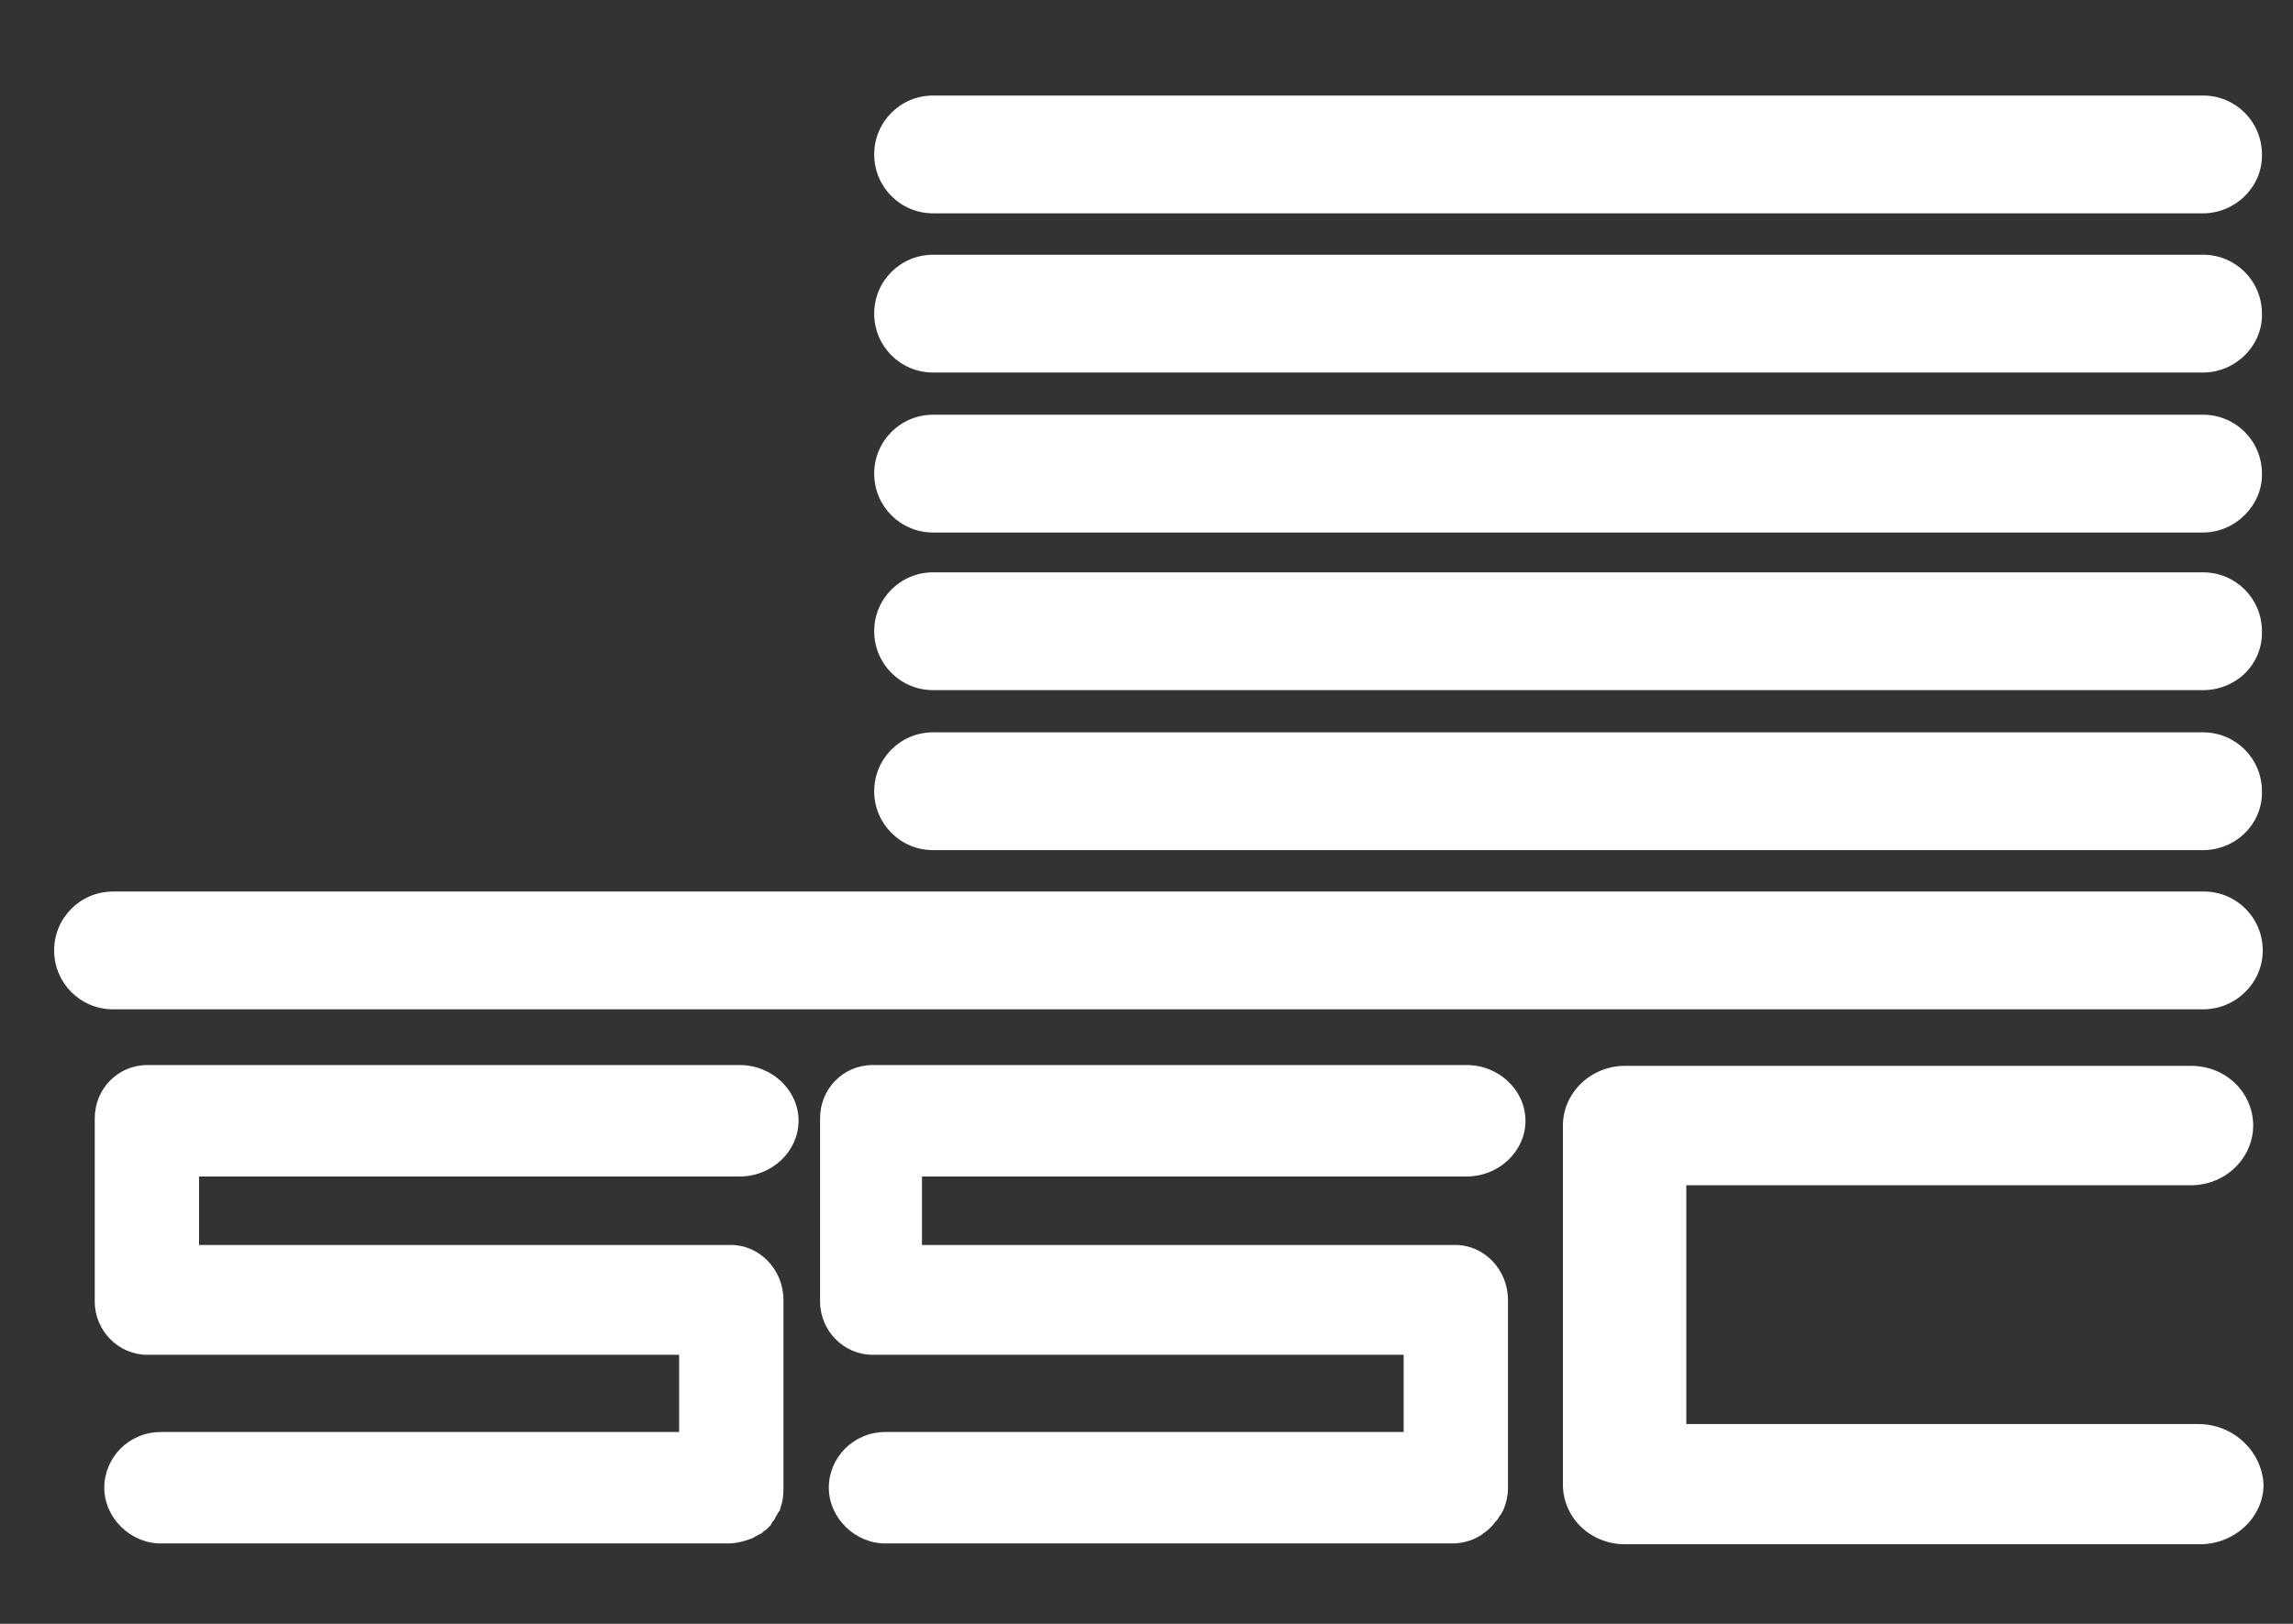
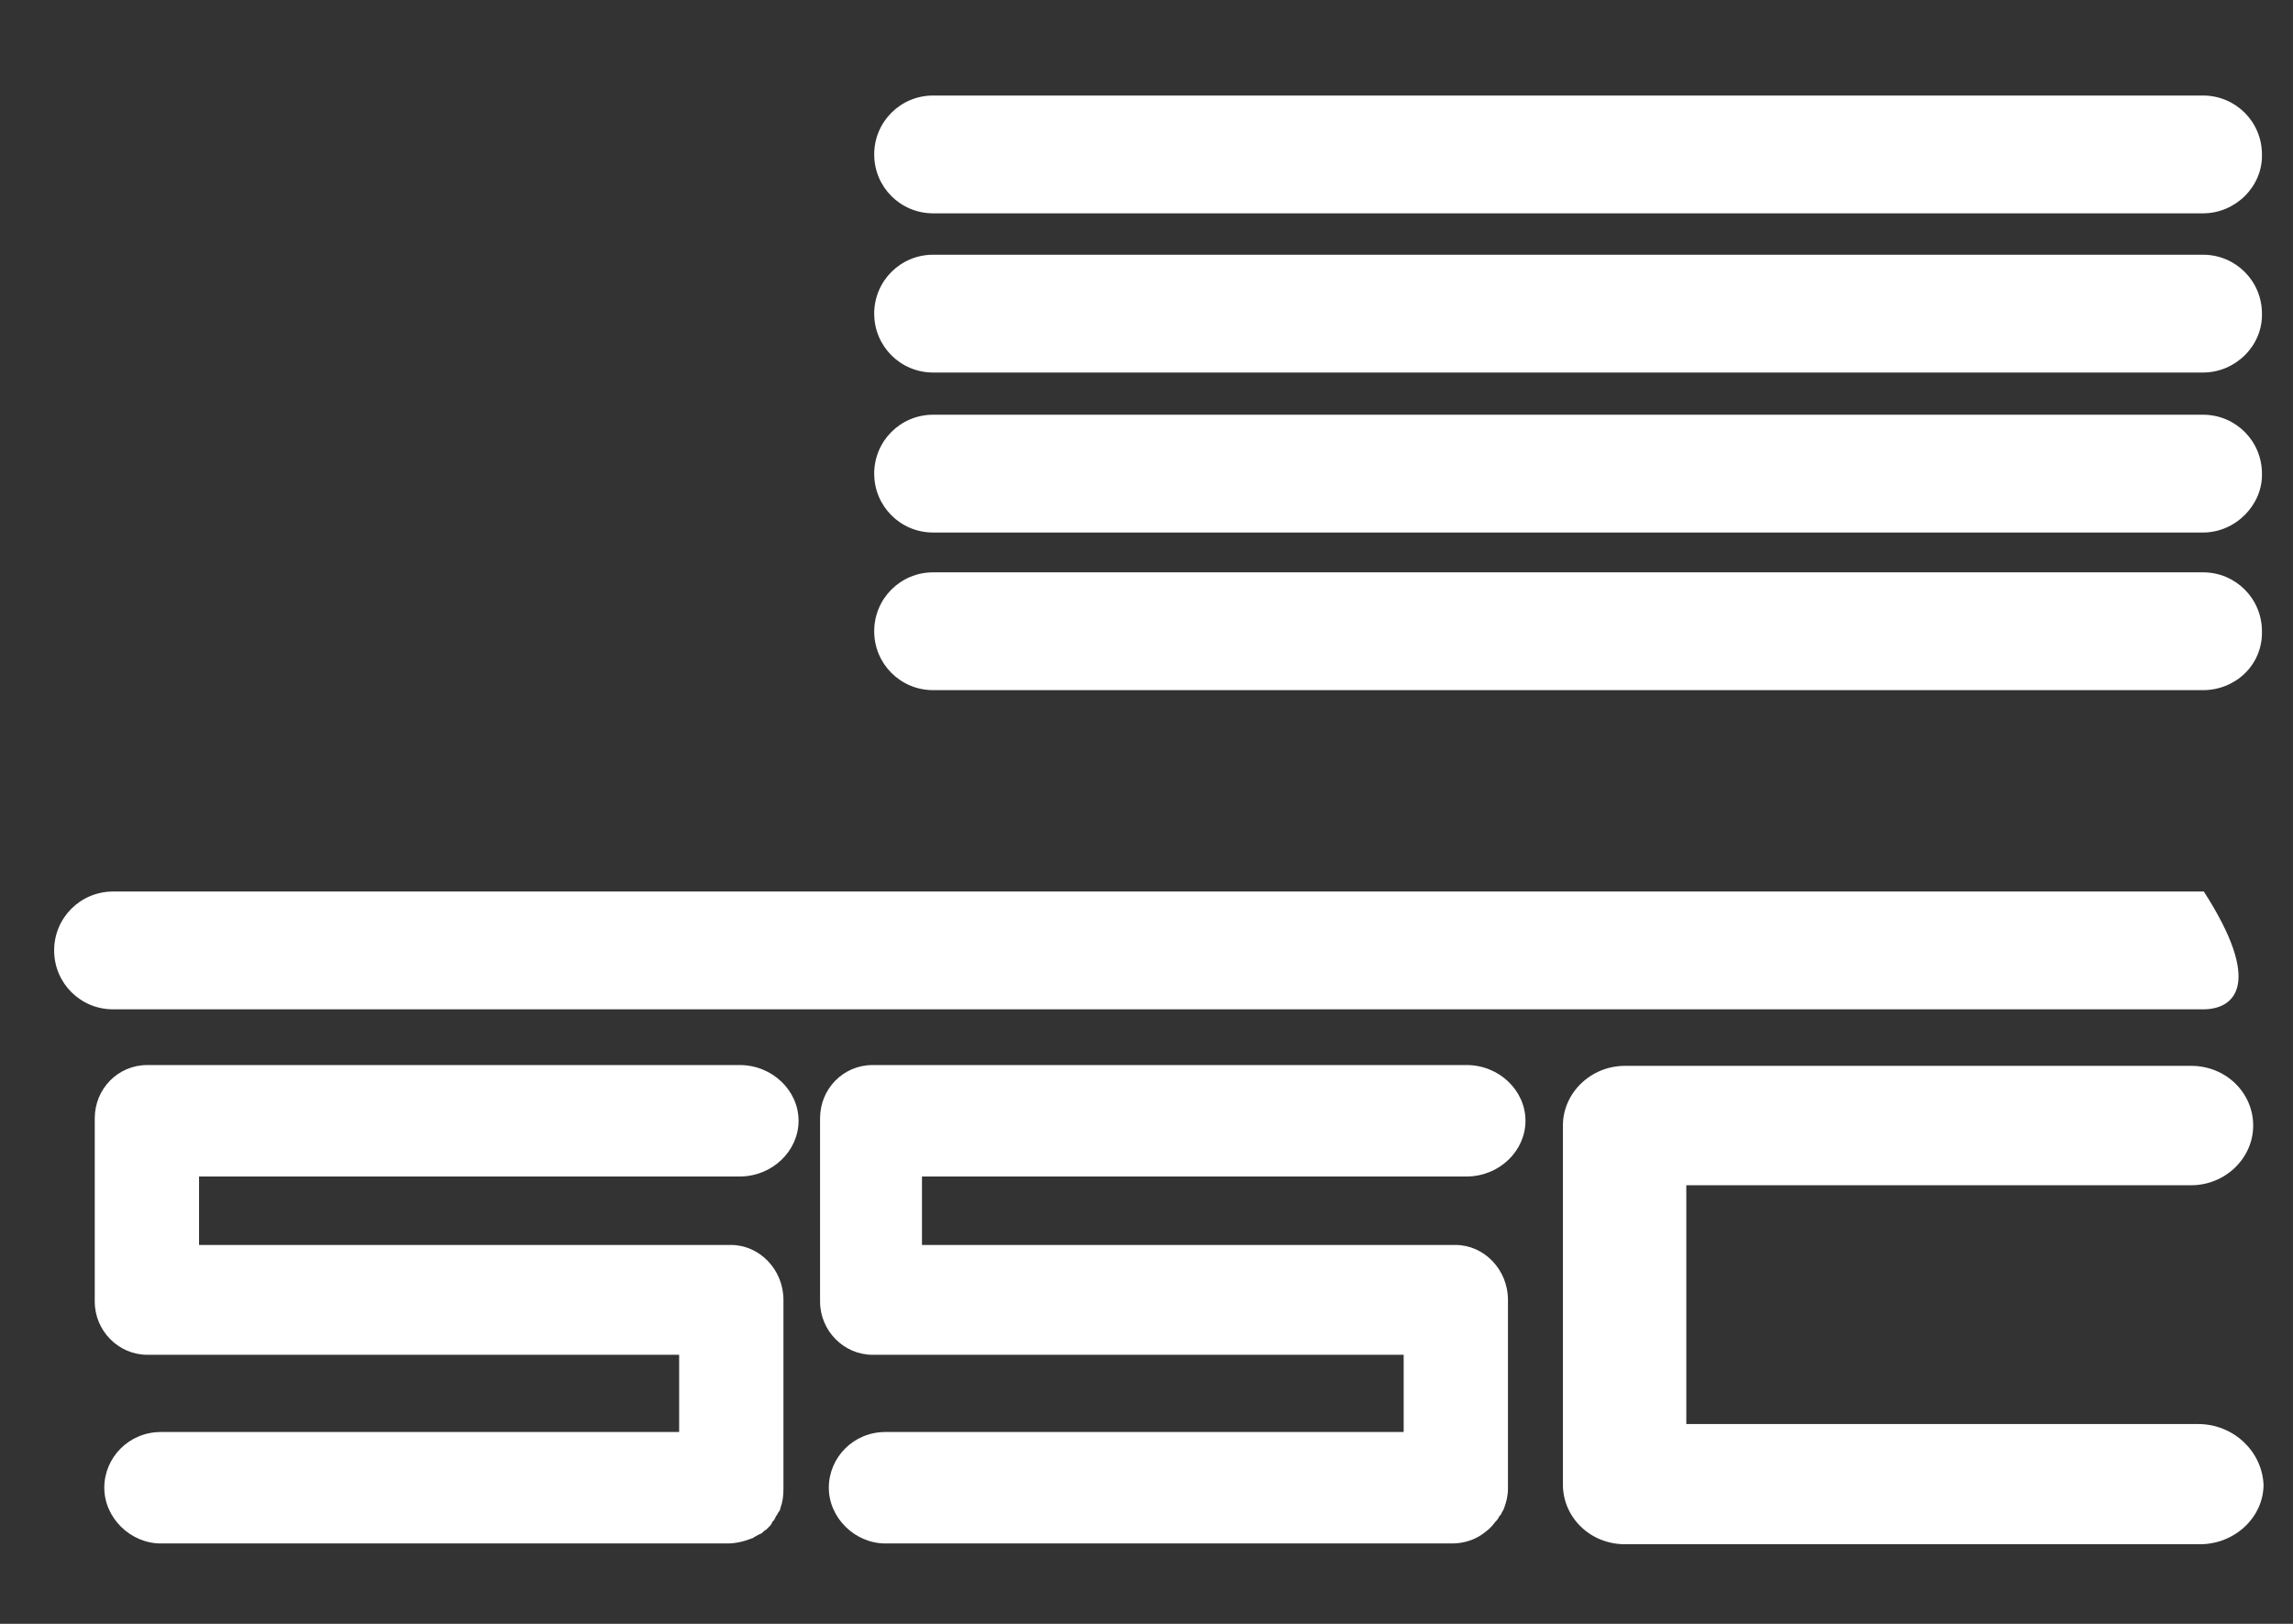
<svg xmlns="http://www.w3.org/2000/svg" version="1.1" id="Layer_1" x="0px" y="0px" viewBox="0 0 288 204" style="enable-background:new 0 0 288 204;" xml:space="preserve">
  <rect x="0" y="0" width="288" height="204" fill="#333333" stroke="none" />
  <style type="text/css">
	.st0{display:none;}
	.st1{display:inline;}
	.st2{fill:#E1251B;}
	.st3{fill:#FFFFFF;}
</style>
  <g class="st0">
    <g class="st1">
-       <path class="st2" d="M105.7,134.7c3,0,5.4-2.3,5.4-5.1s-2.4-5.1-5.4-5.1H52.3c-0.2,0-0.3,0-0.5,0c-0.1,0-0.3,0-0.4,0    c-2.7,0-4.8,2.2-4.8,4.9v16.8c0,2.7,2.2,4.9,4.8,4.9c0.1,0,0.3,0,0.4,0c0.1,0,0.3,0,0.4,0h48v7.1H52.7c-2.9,0-5.2,2.3-5.2,5.1    s2.4,5.1,5.2,5.1h51.9c0.8,0,1.6-0.2,2.3-0.5c0.1,0,0.1-0.1,0.1-0.1c0.2-0.1,0.4-0.2,0.6-0.3s0.3-0.3,0.5-0.4    c0.1-0.1,0.1-0.1,0.2-0.2c0.2-0.2,0.3-0.3,0.4-0.5c0.1-0.1,0.2-0.2,0.2-0.3c0.1-0.1,0.1-0.2,0.2-0.4s0.2-0.3,0.3-0.5v-0.1    c0.2-0.6,0.3-1.1,0.3-1.8l0,0l0,0V146c0-2.8-2.2-5-4.8-5c-0.1,0-0.3,0-0.4,0s-0.3,0-0.4,0H56.2v-6.3H105.7z" />
      <path class="st2" d="M172.3,134.7c3,0,5.4-2.3,5.4-5.1s-2.4-5.1-5.4-5.1h-53.4c-0.2,0-0.3,0-0.5,0s-0.3,0-0.5,0    c-2.7,0-4.8,2.2-4.8,4.9v16.8c0,2.7,2.2,4.9,4.8,4.9c0.2,0,0.3,0,0.4,0s0.3,0,0.4,0h47.9v7.1h-47.5c-2.9,0-5.2,2.3-5.2,5.1    s2.4,5.1,5.2,5.1H171c1.1,0,2.2-0.4,3-1c0.1-0.1,0.3-0.2,0.4-0.3c0.1-0.1,0.2-0.2,0.3-0.3s0.2-0.3,0.3-0.4    c0.1-0.1,0.2-0.2,0.3-0.4c0.1-0.1,0.1-0.2,0.2-0.3c0.1-0.2,0.2-0.4,0.3-0.6l0,0c0.2-0.6,0.4-1.2,0.4-1.8l0,0l0,0V146    c0-2.8-2.2-5-4.8-5c-0.1,0-0.3,0-0.4,0c-0.2,0-0.3,0-0.5,0h-48v-6.3H172.3z" />
-       <path class="st2" d="M239.3,157.4h-46.9v-21.9h46.2c3.1,0,5.7-2.5,5.7-5.5s-2.5-5.5-5.7-5.5h-51.1c-0.1,0-0.3,0-0.4,0    c-0.1,0-0.3,0-0.4,0c-3.1,0-5.7,2.5-5.7,5.5v32.9c0,3,2.5,5.5,5.7,5.5c0,0,0,0,0.1,0c0,0,0,0,0.1,0h52.5c3.2,0,5.8-2.5,5.8-5.5    C245.1,159.9,242.5,157.4,239.3,157.4z" />
    </g>
    <path class="st1" d="M239.7,61.1H123.4c-3,0-5.4-2.4-5.4-5.4l0,0c0-3,2.4-5.4,5.4-5.4h116.3c3,0,5.4,2.4,5.4,5.4l0,0   C245.2,58.6,242.7,61.1,239.7,61.1z" />
    <path class="st1" d="M239.7,46.5H123.4c-3,0-5.4-2.4-5.4-5.4l0,0c0-3,2.4-5.4,5.4-5.4h116.3c3,0,5.4,2.4,5.4,5.4l0,0   C245.2,44,242.7,46.5,239.7,46.5z" />
    <path class="st1" d="M239.7,75.7H123.4c-3,0-5.4-2.4-5.4-5.4l0,0c0-3,2.4-5.4,5.4-5.4h116.3c3,0,5.4,2.4,5.4,5.4l0,0   C245.2,73.2,242.7,75.7,239.7,75.7z" />
    <path class="st1" d="M239.7,90.2H123.4c-3,0-5.4-2.4-5.4-5.4l0,0c0-3,2.4-5.4,5.4-5.4h116.3c3,0,5.4,2.4,5.4,5.4l0,0   C245.2,87.8,242.7,90.2,239.7,90.2z" />
    <path class="st1" d="M239.7,104.8H123.4c-3,0-5.4-2.4-5.4-5.4l0,0c0-3,2.4-5.4,5.4-5.4h116.3c3,0,5.4,2.4,5.4,5.4l0,0   C245.2,102.4,242.7,104.8,239.7,104.8z" />
    <path class="st1" d="M239.7,119.4H48.3c-3,0-5.4-2.4-5.4-5.4l0,0c0-3,2.4-5.4,5.4-5.4h191.5c3,0,5.4,2.4,5.4,5.4l0,0   C245.2,117,242.7,119.4,239.7,119.4z" />
  </g>
  <g>
    <g>
      <path class="st3" d="M92.9,147.8c4.1,0,7.4-3.2,7.4-7c0-3.8-3.3-7-7.4-7H19.7c-0.3,0-0.4,0-0.7,0c-0.1,0-0.4,0-0.5,0    c-3.7,0-6.6,3-6.6,6.7v23c0,3.7,3,6.7,6.6,6.7c0.1,0,0.4,0,0.5,0c0.1,0,0.4,0,0.5,0h65.8v9.7H20.2c-4,0-7.1,3.2-7.1,7s3.3,7,7.1,7    h71.2c1.1,0,2.2-0.3,3.2-0.7c0.1,0,0.1-0.1,0.1-0.1c0.3-0.1,0.5-0.3,0.8-0.4c0.3-0.1,0.4-0.4,0.7-0.5c0.1-0.1,0.1-0.1,0.3-0.3    c0.3-0.3,0.4-0.4,0.5-0.7c0.1-0.1,0.3-0.3,0.3-0.4c0.1-0.1,0.1-0.3,0.3-0.5c0.1-0.3,0.3-0.4,0.4-0.7v-0.1c0.3-0.8,0.4-1.5,0.4-2.5    l0,0l0,0v-23.7c0-3.8-3-6.9-6.6-6.9c-0.1,0-0.4,0-0.5,0c-0.1,0-0.4,0-0.5,0H25v-8.6H92.9z" />
      <path class="st3" d="M184.2,147.8c4.1,0,7.4-3.2,7.4-7c0-3.8-3.3-7-7.4-7H111c-0.3,0-0.4,0-0.7,0s-0.4,0-0.7,0    c-3.7,0-6.6,3-6.6,6.7v23c0,3.7,3,6.7,6.6,6.7c0.3,0,0.4,0,0.5,0c0.1,0,0.4,0,0.5,0h65.7v9.7h-65.1c-4,0-7.1,3.2-7.1,7    s3.3,7,7.1,7h71.2c1.5,0,3-0.5,4.1-1.4c0.1-0.1,0.4-0.3,0.5-0.4c0.1-0.1,0.3-0.3,0.4-0.4s0.3-0.4,0.4-0.5c0.1-0.1,0.3-0.3,0.4-0.5    c0.1-0.1,0.1-0.3,0.3-0.4c0.1-0.3,0.3-0.5,0.4-0.8l0,0c0.3-0.8,0.5-1.6,0.5-2.5l0,0l0,0v-23.7c0-3.8-3-6.9-6.6-6.9    c-0.1,0-0.4,0-0.5,0c-0.3,0-0.4,0-0.7,0h-65.8v-8.6H184.2z" />
      <path class="st3" d="M276.1,178.9h-64.3v-30h63.4c4.3,0,7.8-3.4,7.8-7.5c0-4.1-3.4-7.5-7.8-7.5h-70.1c-0.1,0-0.4,0-0.5,0    c-0.1,0-0.4,0-0.5,0c-4.3,0-7.8,3.4-7.8,7.5v45.1c0,4.1,3.4,7.5,7.8,7.5c0,0,0,0,0.1,0c0,0,0,0,0.1,0h72c4.4,0,8-3.4,8-7.5    C284.1,182.3,280.5,178.9,276.1,178.9z" />
    </g>
    <path class="st3" d="M276.7,46.8H117.2c-4.1,0-7.4-3.3-7.4-7.4l0,0c0-4.1,3.3-7.4,7.4-7.4h159.5c4.1,0,7.4,3.3,7.4,7.4l0,0   C284.2,43.4,280.8,46.8,276.7,46.8z" />
    <path class="st3" d="M276.7,26.8H117.2c-4.1,0-7.4-3.3-7.4-7.4l0,0c0-4.1,3.3-7.4,7.4-7.4h159.5c4.1,0,7.4,3.3,7.4,7.4l0,0   C284.2,23.4,280.8,26.8,276.7,26.8z" />
    <path class="st3" d="M276.7,66.9H117.2c-4.1,0-7.4-3.3-7.4-7.4l0,0c0-4.1,3.3-7.4,7.4-7.4h159.5c4.1,0,7.4,3.3,7.4,7.4l0,0   C284.2,63.4,280.8,66.9,276.7,66.9z" />
    <path class="st3" d="M276.7,86.7H117.2c-4.1,0-7.4-3.3-7.4-7.4l0,0c0-4.1,3.3-7.4,7.4-7.4h159.5c4.1,0,7.4,3.3,7.4,7.4l0,0   C284.2,83.5,280.8,86.7,276.7,86.7z" />
-     <path class="st3" d="M276.7,106.8H117.2c-4.1,0-7.4-3.3-7.4-7.4l0,0c0-4.1,3.3-7.4,7.4-7.4h159.5c4.1,0,7.4,3.3,7.4,7.4l0,0   C284.2,103.5,280.8,106.8,276.7,106.8z" />
-     <path class="st3" d="M276.7,126.8H14.2c-4.1,0-7.4-3.3-7.4-7.4l0,0c0-4.1,3.3-7.4,7.4-7.4h262.6c4.1,0,7.4,3.3,7.4,7.4l0,0   C284.2,123.5,280.8,126.8,276.7,126.8z" />
+     <path class="st3" d="M276.7,126.8H14.2c-4.1,0-7.4-3.3-7.4-7.4l0,0c0-4.1,3.3-7.4,7.4-7.4h262.6l0,0   C284.2,123.5,280.8,126.8,276.7,126.8z" />
  </g>
</svg>